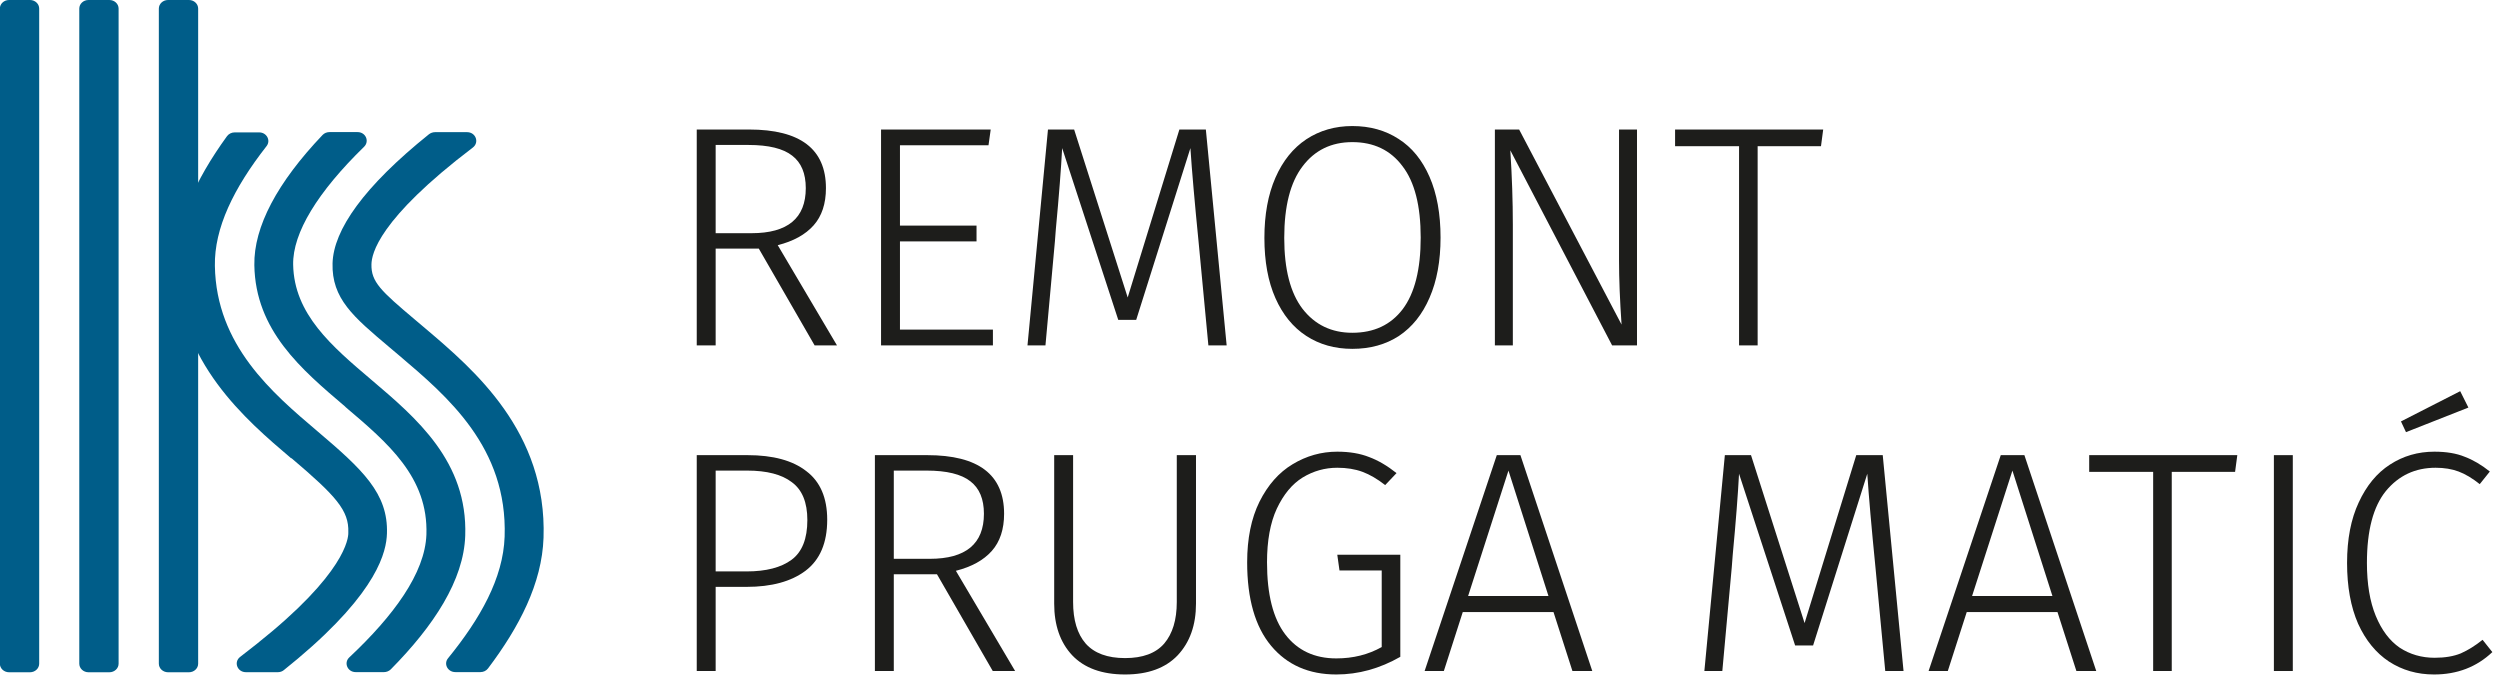
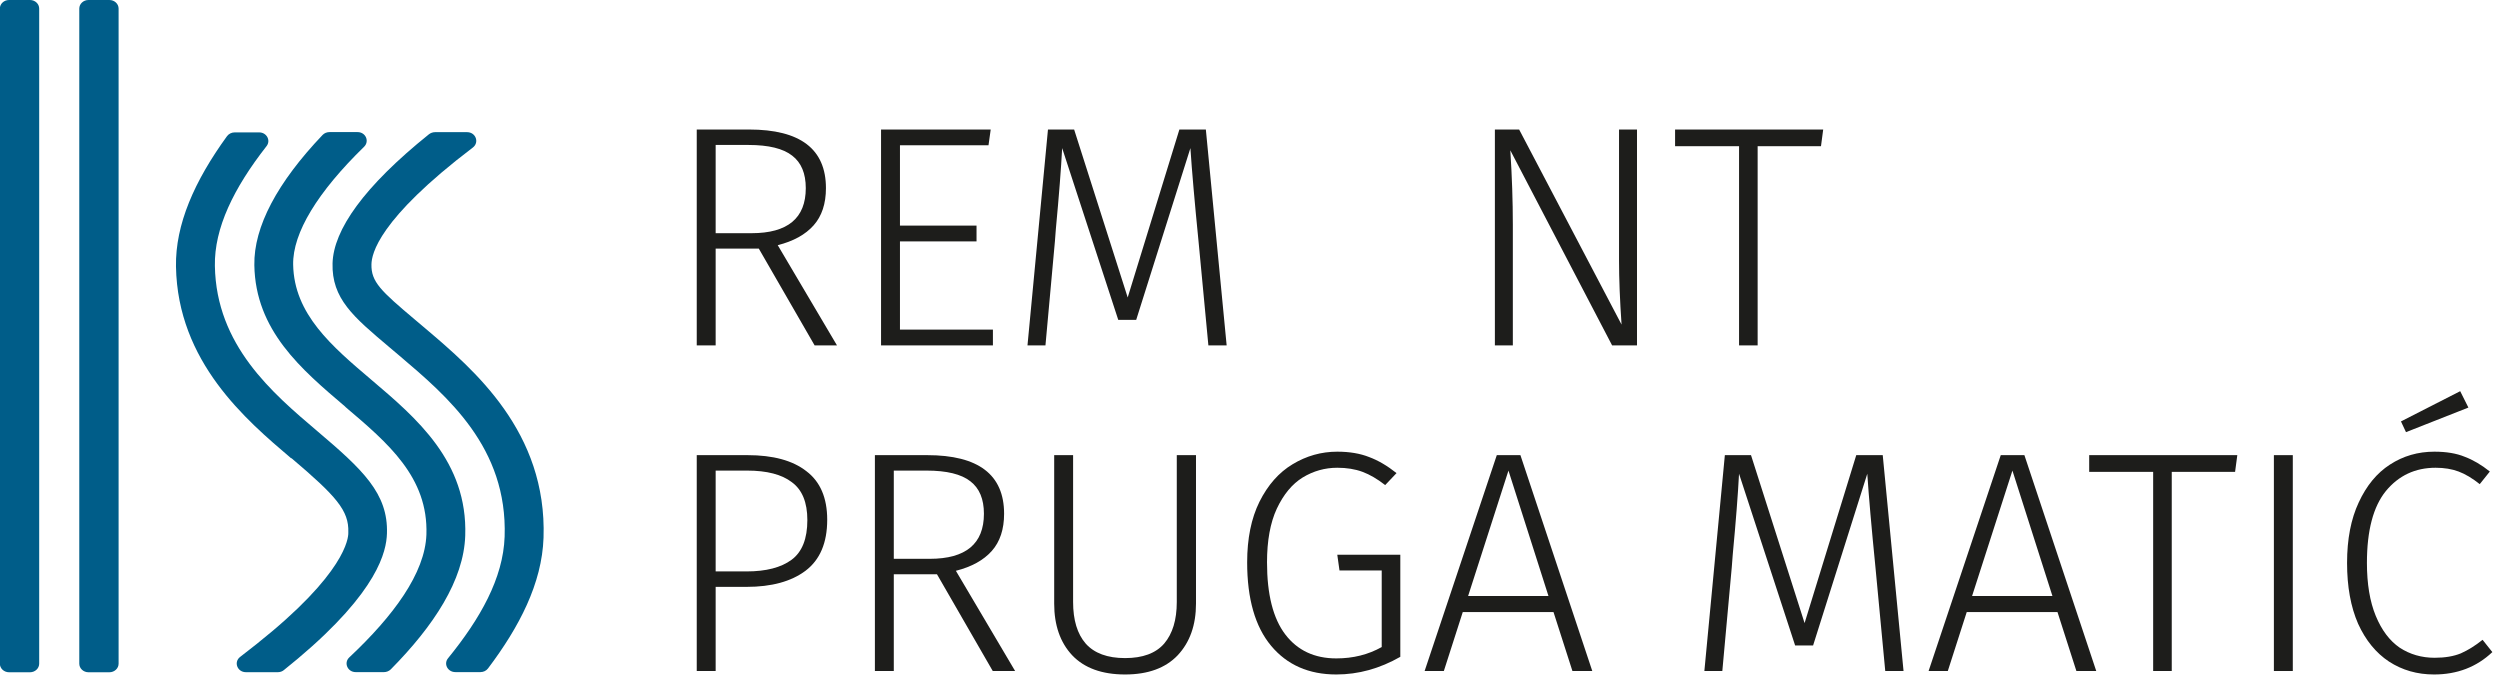
<svg xmlns="http://www.w3.org/2000/svg" width="191" height="52" viewBox="0 0 191 52" fill="none">
  <g clip-path="url(#clip0_1347_4113)">
    <path d="M57.974 18.995H54.676V26.387H53.231V9.895H57.228C61.144 9.895 63.102 11.388 63.102 14.373C63.102 15.561 62.789 16.508 62.163 17.214C61.538 17.92 60.623 18.426 59.419 18.731L63.945 26.387H62.236L57.974 18.995ZM57.421 17.816C60.181 17.816 61.562 16.668 61.562 14.373C61.562 13.249 61.217 12.423 60.526 11.893C59.836 11.348 58.721 11.075 57.18 11.075H54.676V17.816H57.421Z" fill="#1D1D1B" />
    <path d="M75.69 9.895L75.522 11.099H68.757V17.238H74.607V18.442H68.757V25.183H75.859V26.387H67.312V9.895H75.69Z" fill="#1D1D1B" />
    <path d="M93.716 26.387H92.32L91.573 18.49C91.268 15.424 91.06 13.033 90.947 11.315L86.806 24.437H85.434L81.149 11.315C81.068 12.872 80.908 14.935 80.667 17.503L80.595 18.442L79.873 26.387H78.5L80.065 9.895H82.064L86.156 22.727L90.105 9.895H92.127L93.716 26.387Z" fill="#1D1D1B" />
-     <path d="M103.317 9.63C104.665 9.63 105.845 9.959 106.856 10.617C107.867 11.259 108.653 12.222 109.215 13.506C109.777 14.79 110.058 16.339 110.058 18.153C110.058 19.934 109.777 21.467 109.215 22.751C108.669 24.019 107.891 24.99 106.88 25.665C105.869 26.323 104.681 26.652 103.317 26.652C101.984 26.652 100.813 26.323 99.802 25.665C98.79 25.006 98.004 24.043 97.442 22.775C96.88 21.507 96.6 19.975 96.6 18.177C96.6 16.395 96.88 14.863 97.442 13.579C98.004 12.294 98.79 11.315 99.802 10.641C100.829 9.967 102.001 9.63 103.317 9.63ZM103.317 10.858C101.712 10.858 100.444 11.476 99.513 12.712C98.582 13.932 98.116 15.753 98.116 18.177C98.116 20.569 98.582 22.374 99.513 23.594C100.46 24.814 101.728 25.424 103.317 25.424C104.97 25.424 106.254 24.822 107.169 23.618C108.084 22.398 108.541 20.576 108.541 18.153C108.541 15.713 108.076 13.892 107.145 12.688C106.23 11.468 104.954 10.858 103.317 10.858Z" fill="#1D1D1B" />
    <path d="M125.067 26.387H123.165L115.388 11.484C115.517 13.49 115.581 15.384 115.581 17.166V26.387H114.209V9.895H116.062L123.887 24.798C123.759 22.936 123.694 21.307 123.694 19.91V9.895H125.067V26.387Z" fill="#1D1D1B" />
    <path d="M139.292 9.895L139.123 11.171H134.284V26.387H132.864V11.171H127.976V9.895H139.292Z" fill="#1D1D1B" />
    <path d="M57.108 34.773C59.066 34.773 60.566 35.182 61.61 36.001C62.669 36.803 63.199 38.039 63.199 39.709C63.199 41.474 62.645 42.774 61.538 43.609C60.446 44.427 58.945 44.837 57.035 44.837H54.676V51.265H53.231V34.773H57.108ZM57.035 43.657C58.528 43.657 59.676 43.36 60.478 42.766C61.281 42.172 61.682 41.161 61.682 39.733C61.682 38.385 61.289 37.421 60.502 36.844C59.732 36.25 58.592 35.953 57.084 35.953H54.676V43.657H57.035Z" fill="#1D1D1B" />
    <path d="M71.585 43.874H68.286V51.265H66.842V34.773H70.838C74.755 34.773 76.713 36.266 76.713 39.251C76.713 40.439 76.4 41.386 75.774 42.092C75.148 42.798 74.233 43.304 73.029 43.609L77.555 51.265H75.846L71.585 43.874ZM71.031 42.694C73.791 42.694 75.172 41.546 75.172 39.251C75.172 38.128 74.827 37.301 74.137 36.771C73.446 36.226 72.331 35.953 70.79 35.953H68.286V42.694H71.031Z" fill="#1D1D1B" />
    <path d="M91.374 46.113C91.374 47.75 90.909 49.066 89.978 50.061C89.047 51.04 87.707 51.53 85.957 51.53C84.192 51.53 82.844 51.04 81.913 50.061C80.998 49.082 80.54 47.766 80.54 46.113V34.773H81.985V45.992C81.985 47.373 82.306 48.432 82.948 49.17C83.606 49.909 84.609 50.278 85.957 50.278C87.306 50.278 88.301 49.909 88.943 49.17C89.585 48.416 89.906 47.357 89.906 45.992V34.773H91.374V46.113Z" fill="#1D1D1B" />
    <path d="M102.169 34.508C103.099 34.508 103.91 34.645 104.6 34.918C105.29 35.174 105.989 35.584 106.695 36.145L105.828 37.06C105.234 36.595 104.656 36.258 104.095 36.049C103.533 35.84 102.891 35.736 102.169 35.736C101.222 35.736 100.339 35.985 99.52 36.483C98.718 36.98 98.06 37.775 97.546 38.866C97.049 39.941 96.8 41.306 96.8 42.959C96.8 45.414 97.265 47.252 98.196 48.472C99.127 49.692 100.427 50.302 102.096 50.302C103.38 50.302 104.536 50.013 105.563 49.435V43.585H102.337L102.169 42.381H106.984V50.181C105.411 51.08 103.782 51.53 102.096 51.53C99.994 51.53 98.332 50.8 97.113 49.339C95.893 47.878 95.283 45.752 95.283 42.959C95.283 41.145 95.596 39.604 96.222 38.336C96.864 37.052 97.707 36.097 98.75 35.471C99.809 34.829 100.949 34.508 102.169 34.508Z" fill="#1D1D1B" />
    <path d="M120.133 51.265L118.688 46.763H111.755L110.31 51.265H108.841L114.355 34.773H116.16L121.65 51.265H120.133ZM112.164 45.535H118.303L115.246 35.953L112.164 45.535Z" fill="#1D1D1B" />
    <path d="M145.43 51.265H144.033L143.287 43.368C142.982 40.303 142.773 37.911 142.661 36.194L138.52 49.315H137.148L132.862 36.194C132.782 37.751 132.622 39.813 132.381 42.381L132.309 43.32L131.586 51.265H130.214L131.779 34.773H133.777L137.87 47.605L141.818 34.773H143.841L145.43 51.265Z" fill="#1D1D1B" />
    <path d="M158.636 51.265L157.192 46.763H150.258L148.813 51.265H147.345L152.858 34.773H154.664L160.153 51.265H158.636ZM150.667 45.535H156.806L153.749 35.953L150.667 45.535Z" fill="#1D1D1B" />
    <path d="M170.93 34.773L170.761 36.049H165.922V51.265H164.501V36.049H159.614V34.773H170.93Z" fill="#1D1D1B" />
    <path d="M175.17 34.773V51.265H173.725V34.773H175.17Z" fill="#1D1D1B" />
    <path d="M185.985 34.508C186.9 34.508 187.671 34.637 188.296 34.894C188.939 35.134 189.581 35.511 190.223 36.025L189.452 36.988C188.89 36.539 188.353 36.218 187.839 36.025C187.325 35.832 186.74 35.736 186.082 35.736C184.525 35.736 183.257 36.33 182.278 37.518C181.315 38.706 180.833 40.535 180.833 43.007C180.833 44.612 181.058 45.96 181.507 47.052C181.957 48.143 182.566 48.954 183.337 49.483C184.123 49.997 185.014 50.254 186.009 50.254C186.796 50.254 187.462 50.141 188.008 49.917C188.553 49.676 189.107 49.331 189.669 48.881L190.415 49.82C189.211 50.96 187.727 51.53 185.961 51.53C184.677 51.53 183.53 51.201 182.518 50.543C181.523 49.885 180.737 48.922 180.159 47.654C179.597 46.37 179.316 44.821 179.316 43.007C179.316 41.193 179.613 39.652 180.207 38.385C180.801 37.1 181.595 36.137 182.591 35.495C183.602 34.837 184.733 34.508 185.985 34.508ZM187.959 29.886L188.585 31.138L183.818 33.016L183.433 32.197L187.959 29.886Z" fill="#1D1D1B" />
    <path d="M2.285 51.361H0.693C0.303 51.361 -0.01 51.066 -0.01 50.705V0.656C-0.01 0.295 0.303 0 0.693 0H2.291C2.681 0 2.994 0.295 2.994 0.656V50.705C2.994 51.066 2.681 51.361 2.291 51.361" fill="#005D89" />
    <path d="M8.357 51.361H6.76C6.37 51.361 6.057 51.066 6.057 50.705V0.656C6.057 0.295 6.37 0 6.76 0H8.357C8.747 0 9.061 0.295 9.061 0.656V50.705C9.061 51.066 8.747 51.361 8.357 51.361Z" fill="#005D89" />
-     <path d="M14.436 51.361H12.838C12.448 51.361 12.135 51.066 12.135 50.705V0.656C12.135 0.295 12.448 0 12.838 0H14.436C14.825 0 15.139 0.295 15.139 0.656V50.705C15.139 51.066 14.825 51.361 14.436 51.361Z" fill="#005D89" />
    <path d="M29.721 26.505C29.971 26.716 30.239 26.939 30.514 27.174C34.195 30.299 38.784 34.188 38.554 40.998C38.446 44.184 36.682 47.279 34.227 50.295C33.876 50.729 34.208 51.349 34.79 51.349H36.707C36.937 51.349 37.148 51.247 37.282 51.072C39.679 47.893 41.405 44.575 41.526 41.089C41.801 32.99 36.209 28.245 32.508 25.102C32.227 24.861 31.958 24.639 31.703 24.422C29.095 22.224 28.347 21.532 28.379 20.189C28.398 19.418 28.872 16.781 36.126 11.271C36.637 10.88 36.349 10.097 35.684 10.097H33.237C33.071 10.097 32.904 10.158 32.776 10.254C27.785 14.264 25.478 17.57 25.407 20.117C25.337 22.808 26.986 24.199 29.715 26.499" fill="#005D89" />
    <path d="M22.265 35.001C25.684 37.904 26.668 38.999 26.611 40.667C26.611 40.764 26.828 43.148 20.801 48.224C20.015 48.886 19.197 49.536 18.347 50.187C17.835 50.578 18.129 51.355 18.788 51.355H21.229C21.395 51.355 21.561 51.301 21.683 51.198C22.054 50.903 22.418 50.602 22.77 50.307C28.899 45.147 29.519 42.112 29.563 40.764C29.666 37.699 27.71 35.88 24.239 32.936C20.801 30.016 16.519 26.385 16.417 20.315C16.366 17.431 17.842 14.39 20.366 11.163C20.705 10.729 20.373 10.115 19.804 10.115H17.925C17.695 10.115 17.477 10.224 17.343 10.404C14.844 13.848 13.393 17.154 13.445 20.363C13.572 27.649 18.794 32.081 22.245 35.013" fill="#005D89" />
    <path d="M26.385 31.088C29.645 33.852 32.725 36.465 32.578 40.837C32.476 43.793 30.054 47.062 26.686 50.224C26.245 50.639 26.552 51.35 27.178 51.35H29.338C29.53 51.35 29.722 51.271 29.856 51.139C33.141 47.815 35.435 44.323 35.544 40.921C35.736 35.267 31.824 31.943 28.373 29.017C25.337 26.44 22.468 24.001 22.397 20.22C22.352 17.781 24.289 14.65 27.817 11.212C28.245 10.79 27.938 10.092 27.319 10.092H25.171C24.973 10.092 24.781 10.17 24.647 10.309C21.189 13.94 19.381 17.323 19.432 20.256C19.515 25.247 23.011 28.21 26.385 31.076" fill="#005D89" />
  </g>
  <defs>
    <clipPath id="clip0_1347_4113">
      <rect width="191" height="52" fill="white" />
    </clipPath>
  </defs>
</svg>